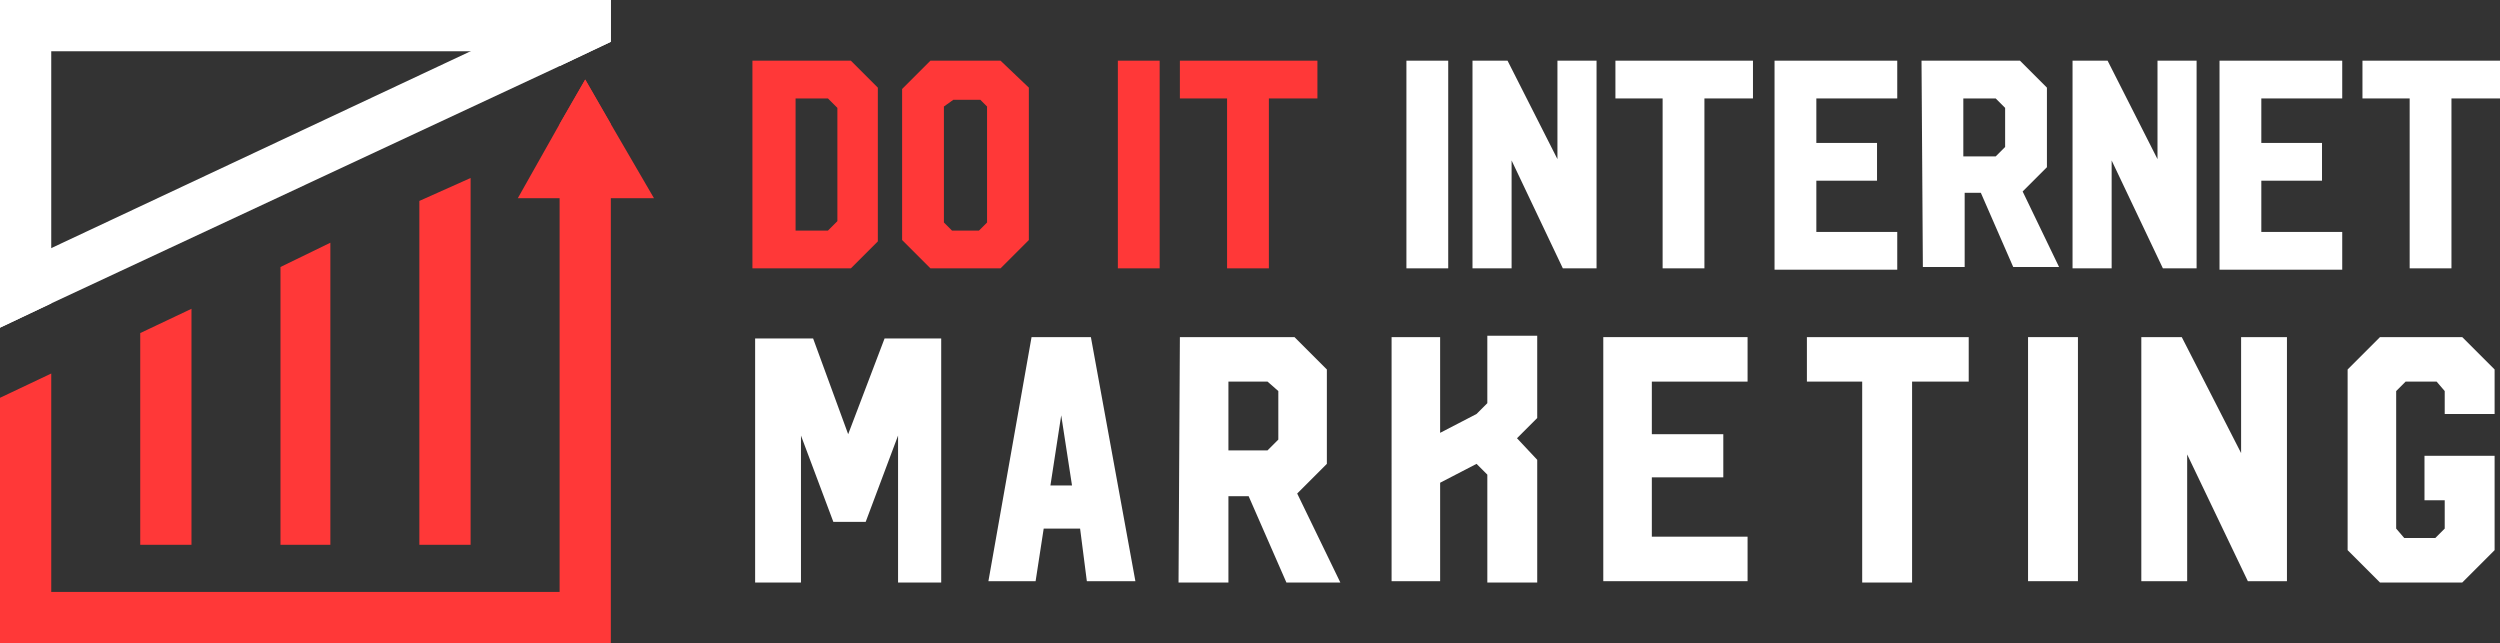
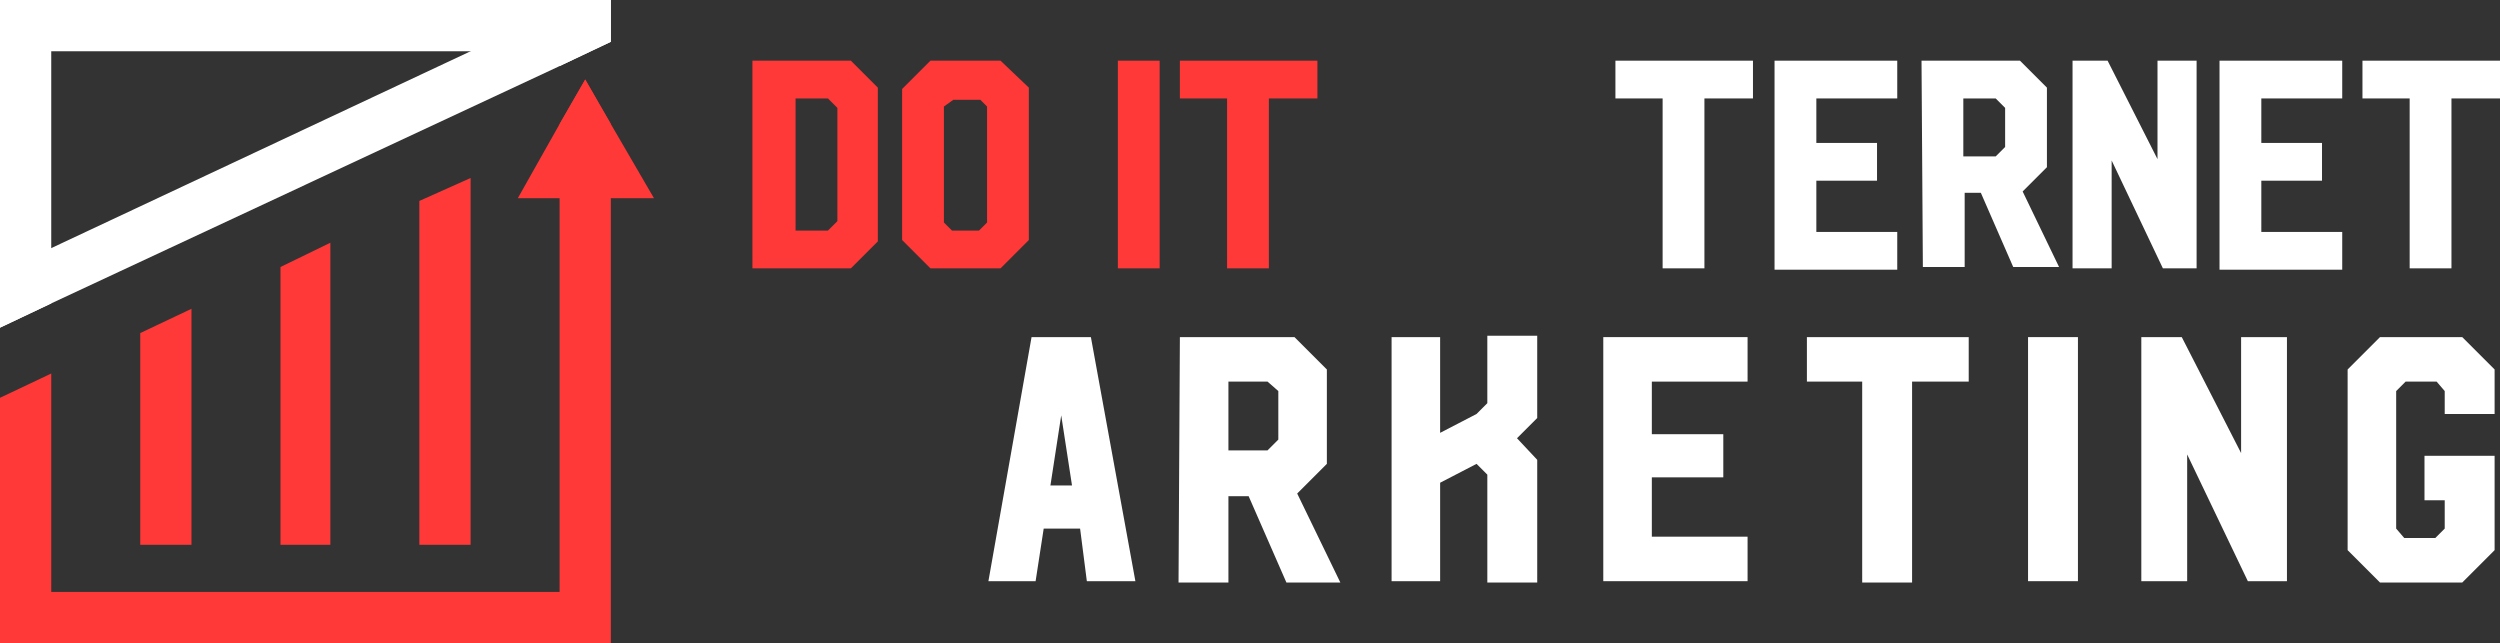
<svg xmlns="http://www.w3.org/2000/svg" version="1.1" id="Layer_1" x="0px" y="0px" width="185.4px" height="47.7px" viewBox="0 0 185.4 47.7" style="enable-background:new 0 0 185.4 47.7;" xml:space="preserve">
  <rect x="0" y="0" width="185.4" height="47.7" fill="#333333" stroke="none" />
  <style type="text/css">
	.st0{fill:#FF3838;}
	.st1{fill:#FFFFFF;}
</style>
  <g>
    <g>
      <path class="st0" d="M55.8,4.5h7.3l2,2v11.4l-2,2h-7.3L55.8,4.5z M59,7.3v9.8h2.4l0.7-0.7V8l-0.7-0.7H59z" />
      <path class="st0" d="M69,4.5h5.2l2.1,2v11.3l-2.1,2.1H69l-2.1-2.1V6.6L69,4.5z M70.6,17.1h2l0.6-0.6V7.9l-0.5-0.5h-2L70,7.9v8.6    L70.6,17.1z" />
      <path class="st0" d="M82.9,19.9V4.5H86v15.4H82.9z" />
      <path class="st0" d="M87.5,4.5h10.2v2.8l-3.6,0v12.6H91V7.3l-3.5,0V4.5z" />
-       <path class="st1" d="M104.3,19.9V4.5h3.1v15.4H104.3z" />
-       <path class="st1" d="M111.8,4.5l3.7,7.3V4.5h2.9v15.4h-2.5l-3.8-8l0,8h-2.9V4.5H111.8z" />
      <path class="st1" d="M119.8,4.5H130v2.8l-3.6,0v12.6h-3.1V7.3l-3.5,0V4.5z" />
      <path class="st1" d="M131.6,4.5h9.1v2.8h-6v3.3h4.5v2.8l-4.5,0v3.8l6,0l0,2.8h-9.1l0-1.1V4.5z" />
      <path class="st1" d="M142.5,4.5h7.3l2,2l0,5.9l-1.8,1.8l2.7,5.6h-3.4l-2.4-5.5h-1.2l0,5.5h-3.1L142.5,4.5z M145.6,7.3v4.3h2.4    l0.7-0.7V8L148,7.3H145.6z" />
      <path class="st1" d="M156.3,4.5l3.7,7.3V4.5h2.9v15.4h-2.5l-3.8-8l0,8h-2.9V4.5H156.3z" />
      <path class="st1" d="M164.6,4.5h9.1v2.8h-6v3.3h4.5v2.8l-4.5,0v3.8l6,0l0,2.8h-9.1l0-1.1V4.5z" />
      <path class="st1" d="M175.2,4.5h10.2v2.8l-3.6,0v12.6h-3.1V7.3l-3.5,0V4.5z" />
-       <path class="st1" d="M65.6,25.1h4.2v18.1h-3.2l0-10.9l-2.4,6.4h-2.4l-2.4-6.4l0,10.9H56l0-18.1h4.3l2.6,7.1L65.6,25.1z" />
      <path class="st1" d="M76.5,25h4.4l3.3,18.1h-3.6l-0.5-3.9h-2.7l-0.6,3.9h-3.5L76.5,25z M78.7,30.8L77.9,36h1.6L78.7,30.8z" />
      <path class="st1" d="M87.5,25H96l2.4,2.4l0,7l-2.2,2.2l3.2,6.6h-4l-2.8-6.4h-1.5l0,6.4h-3.7L87.5,25z M91.1,28.3v5.1H94l0.8-0.8    v-3.6L94,28.3H91.1z" />
      <path class="st1" d="M114,34.1v9.1h-3.7v-8l-0.8-0.8l-2.7,1.4v7.3h-3.6V25h3.6v7.1l2.7-1.4l0.8-0.8v-5h3.7l0,6.1l-1.5,1.5    L114,34.1z" />
      <path class="st1" d="M118.9,25h10.7v3.3h-7.1v3.9h5.3v3.2l-5.3,0v4.4l7.1,0l0,3.3h-10.7l0-1.3V25z" />
      <path class="st1" d="M134,25h12v3.3l-4.2,0v14.9h-3.7V28.3l-4.1,0V25z" />
      <path class="st1" d="M150.4,43.2V25h3.7v18.1H150.4z" />
      <path class="st1" d="M161.8,25l4.4,8.6V25h3.4v18.1h-2.9l-4.5-9.4l0,9.4h-3.4V25H161.8z" />
      <path class="st1" d="M176.5,25h6.1l2.4,2.4v3.3h-3.7V29l-0.6-0.7h-2.3l-0.7,0.7v10.2l0.6,0.7h2.3l0.7-0.7v-2.1h-1.5v-3.3h5.2v7    l-2.4,2.4h-6.1l-2.4-2.4V27.4L176.5,25z" />
    </g>
  </g>
  <g>
    <g>
      <polygon class="st0" points="41.5,9.2 41.5,43.9 3.8,43.9 3.8,27.7 0,29.5 0,47.7 45.3,47.7 45.3,9.2 43.4,5.9   " />
      <polygon class="st1" points="0,0 0,24.3 3.8,22.5 3.8,3.8 41.5,3.8 41.5,4.9 45.3,3.1 45.3,0   " />
      <g>
        <polygon class="st0" points="14.2,22.9 14.2,40.4 10.4,40.4 10.4,24.7    " />
      </g>
      <g>
        <polygon class="st0" points="24.5,18 24.5,40.4 20.8,40.4 20.8,19.8    " />
      </g>
      <g>
        <polygon class="st0" points="34.9,13.2 34.9,40.4 31.1,40.4 31.1,14.9    " />
      </g>
      <g>
        <polygon class="st1" points="45.3,0 45.3,3.1 41.5,4.9 3.8,22.5 0,24.3 0,20.1 3.8,18.4 34.9,3.8 43,0    " />
      </g>
      <polygon class="st0" points="48.5,14.7 38.4,14.7 41.5,9.2 43.4,5.9 45.3,9.2   " />
    </g>
  </g>
</svg>